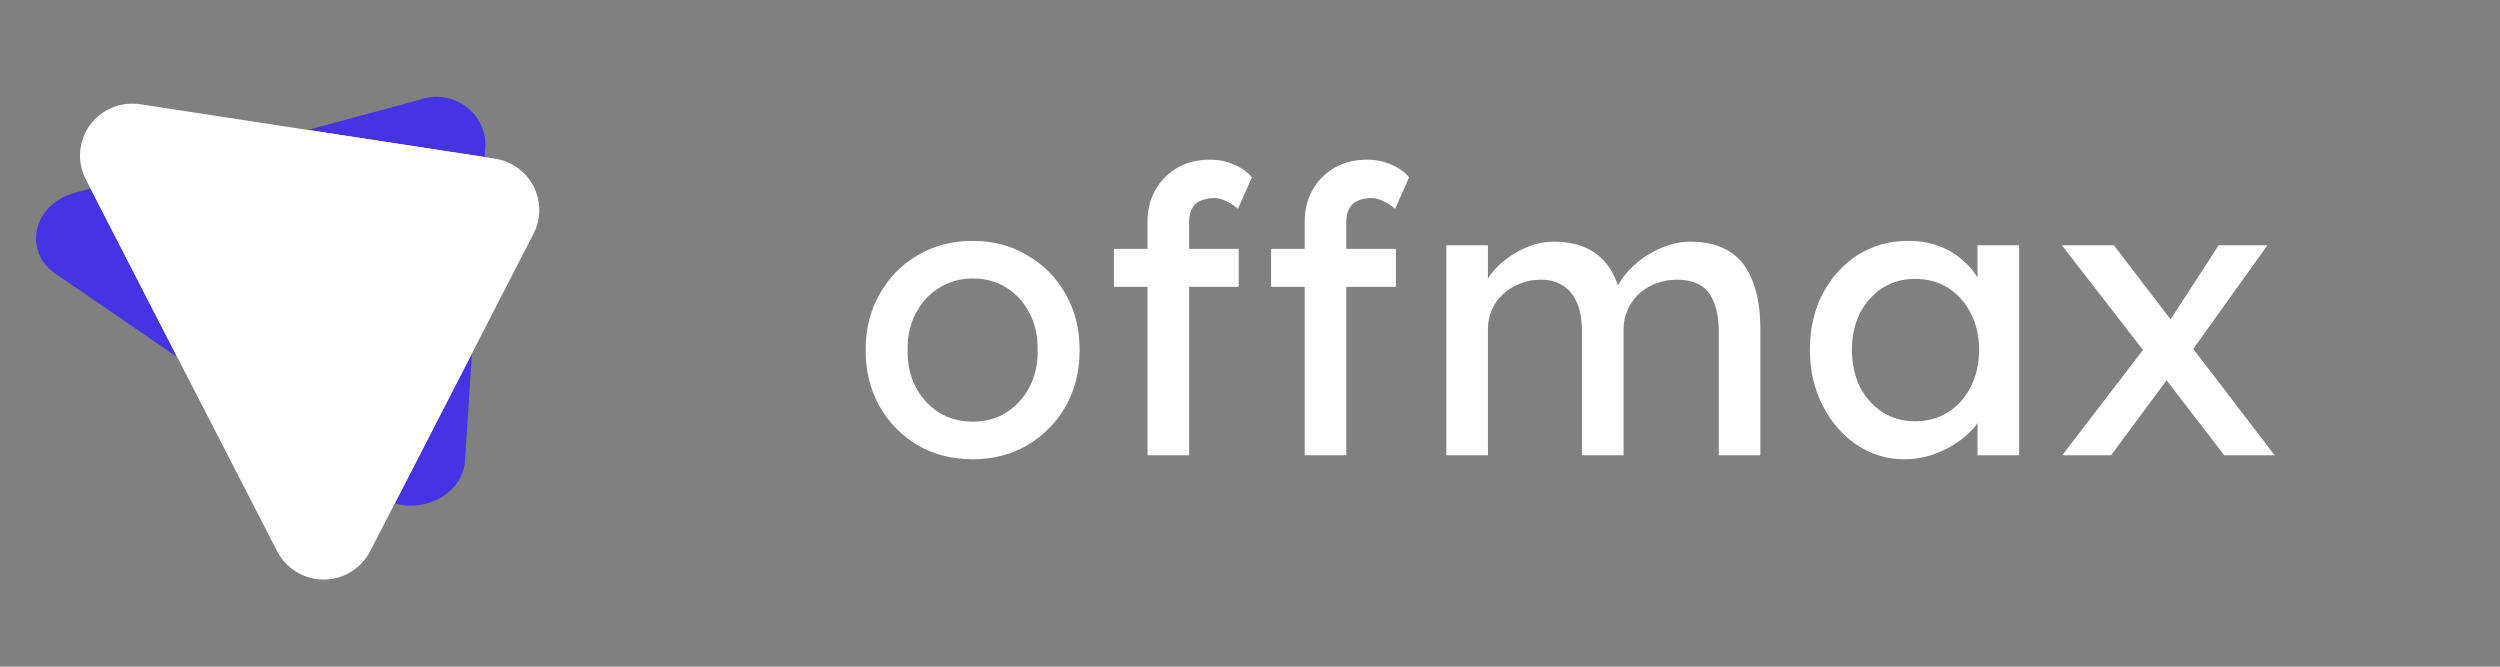
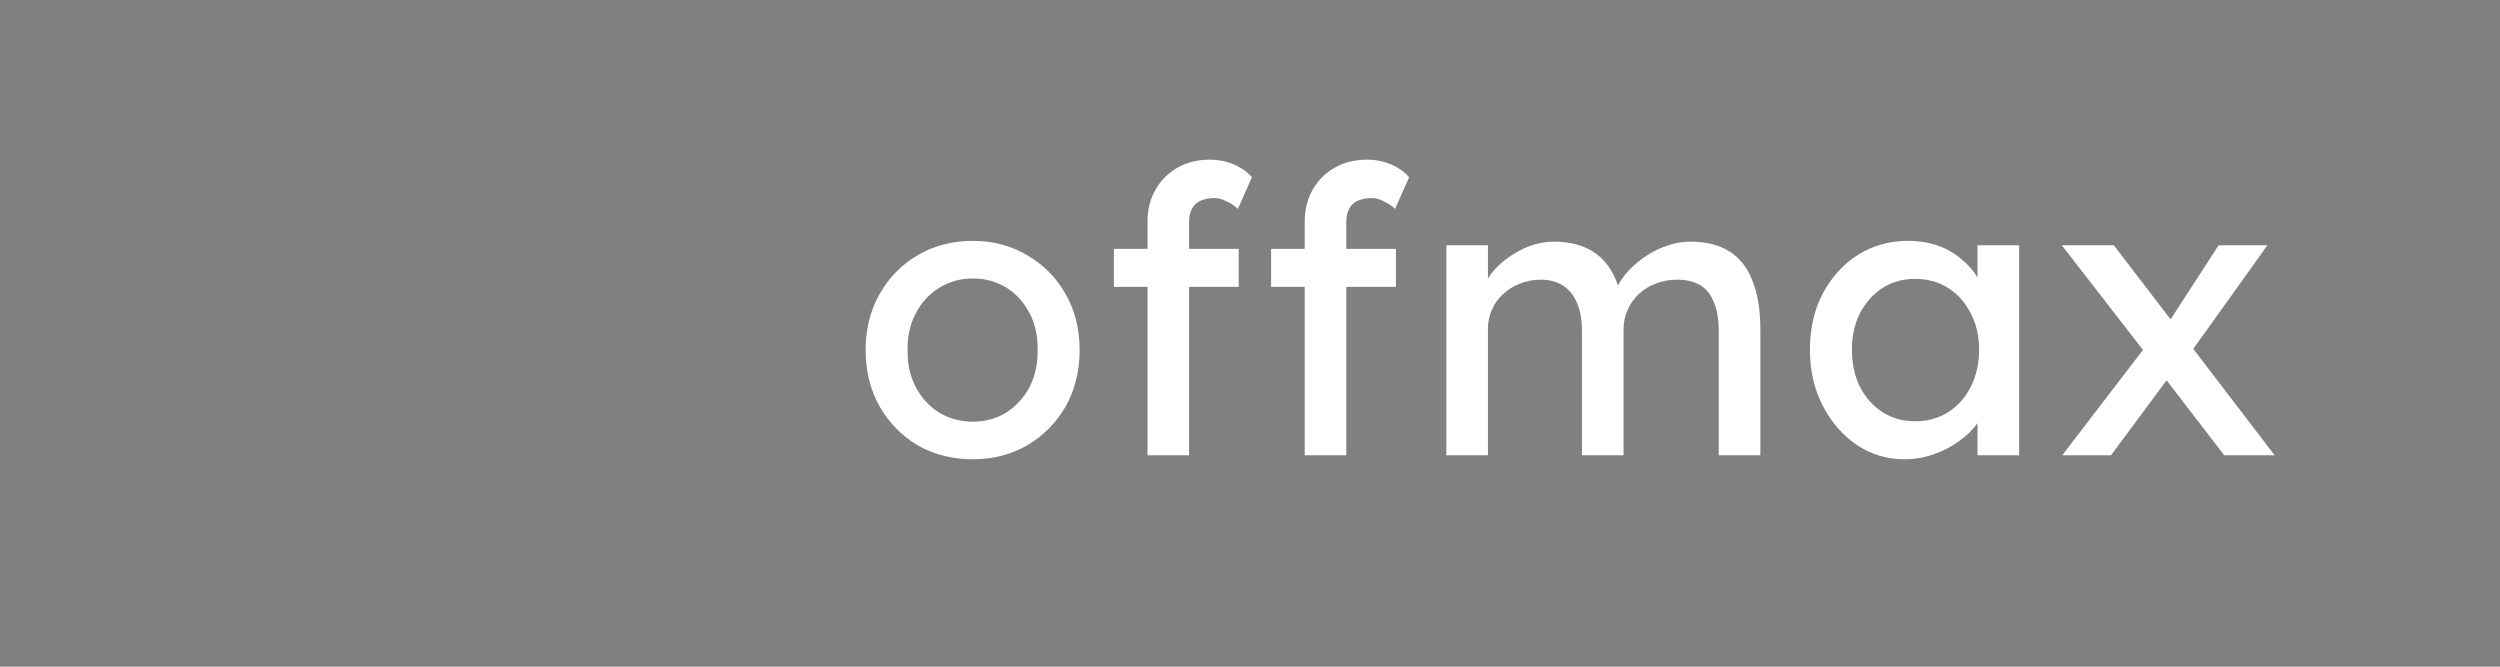
<svg xmlns="http://www.w3.org/2000/svg" width="150" height="40" viewBox="0 0 150 40" fill="none">
  <rect x="0" y="0" width="150" height="40" fill="#808080" stroke="none" />
-   <path d="M22.815 29.779L3.315 16.41C1.339 15.055 2.011 12.234 4.475 11.571L25.2 5.98C25.639 5.822 26.109 5.771 26.572 5.831C27.035 5.89 27.477 6.059 27.861 6.322C28.246 6.585 28.561 6.936 28.782 7.344C29.003 7.753 29.122 8.208 29.13 8.672L27.902 27.631C27.756 29.882 24.791 31.134 22.815 29.779Z" fill="#4534E3" />
-   <path d="M16.631 33.08L5.143 10.75C4.88 10.239 4.765 9.666 4.809 9.094C4.853 8.522 5.055 7.973 5.393 7.508C5.731 7.043 6.192 6.68 6.725 6.459C7.257 6.237 7.841 6.167 8.411 6.254L29.701 9.52C30.192 9.595 30.657 9.785 31.059 10.074C31.461 10.363 31.788 10.742 32.014 11.181C32.239 11.62 32.357 12.106 32.357 12.599C32.357 13.092 32.239 13.578 32.013 14.017L22.206 33.081C21.942 33.59 21.543 34.018 21.051 34.316C20.559 34.614 19.994 34.772 19.418 34.772C18.842 34.772 18.277 34.614 17.785 34.315C17.293 34.017 16.894 33.589 16.631 33.08Z" fill="white" />
-   <path d="M29.078 9.424L18.465 7.796L5.435 11.312L10.636 21.426L22.816 29.779C23.084 29.962 23.38 30.101 23.692 30.193L28.318 21.201L29.078 9.424Z" fill="white" />
  <path d="M58.369 27.556C57.137 27.556 56.033 27.276 55.057 26.716C54.097 26.14 53.337 25.364 52.777 24.388C52.217 23.396 51.937 22.268 51.937 21.004C51.937 19.74 52.217 18.62 52.777 17.644C53.337 16.652 54.097 15.876 55.057 15.316C56.033 14.74 57.137 14.452 58.369 14.452C59.585 14.452 60.673 14.74 61.633 15.316C62.609 15.876 63.377 16.652 63.937 17.644C64.497 18.62 64.777 19.74 64.777 21.004C64.777 22.268 64.497 23.396 63.937 24.388C63.377 25.364 62.609 26.14 61.633 26.716C60.673 27.276 59.585 27.556 58.369 27.556ZM58.369 25.3C59.121 25.3 59.793 25.116 60.385 24.748C60.977 24.364 61.441 23.852 61.777 23.212C62.113 22.556 62.273 21.82 62.257 21.004C62.273 20.172 62.113 19.436 61.777 18.796C61.441 18.14 60.977 17.628 60.385 17.26C59.793 16.892 59.121 16.708 58.369 16.708C57.617 16.708 56.937 16.9 56.329 17.284C55.737 17.652 55.273 18.164 54.937 18.82C54.601 19.46 54.441 20.188 54.457 21.004C54.441 21.82 54.601 22.556 54.937 23.212C55.273 23.852 55.737 24.364 56.329 24.748C56.937 25.116 57.617 25.3 58.369 25.3ZM68.85 27.316V13.3C68.85 12.58 69.01 11.94 69.33 11.38C69.65 10.82 70.09 10.38 70.65 10.06C71.21 9.74 71.858 9.58 72.594 9.58C73.106 9.58 73.586 9.676 74.034 9.868C74.482 10.06 74.842 10.316 75.114 10.636L74.274 12.532C74.066 12.34 73.834 12.188 73.578 12.076C73.338 11.948 73.106 11.884 72.882 11.884C72.546 11.884 72.258 11.94 72.018 12.052C71.794 12.148 71.626 12.308 71.514 12.532C71.402 12.74 71.346 12.996 71.346 13.3V27.316H70.098C69.89 27.316 69.682 27.316 69.474 27.316C69.266 27.316 69.058 27.316 68.85 27.316ZM66.834 17.212V14.932H74.322V17.212H66.834ZM78.282 27.316V13.3C78.282 12.58 78.442 11.94 78.762 11.38C79.082 10.82 79.522 10.38 80.082 10.06C80.642 9.74 81.29 9.58 82.026 9.58C82.538 9.58 83.018 9.676 83.466 9.868C83.914 10.06 84.274 10.316 84.546 10.636L83.706 12.532C83.498 12.34 83.266 12.188 83.01 12.076C82.77 11.948 82.538 11.884 82.314 11.884C81.978 11.884 81.69 11.94 81.45 12.052C81.226 12.148 81.058 12.308 80.946 12.532C80.834 12.74 80.778 12.996 80.778 13.3V27.316H79.53C79.322 27.316 79.114 27.316 78.906 27.316C78.698 27.316 78.49 27.316 78.282 27.316ZM76.266 17.212V14.932H83.754V17.212H76.266ZM86.781 27.316V14.716H89.277V17.404L88.821 17.692C88.949 17.276 89.149 16.876 89.421 16.492C89.709 16.108 90.053 15.772 90.453 15.484C90.869 15.18 91.309 14.94 91.773 14.764C92.253 14.588 92.741 14.5 93.237 14.5C93.957 14.5 94.589 14.62 95.133 14.86C95.677 15.1 96.125 15.46 96.477 15.94C96.829 16.42 97.085 17.02 97.245 17.74L96.861 17.644L97.029 17.236C97.205 16.868 97.445 16.524 97.749 16.204C98.069 15.868 98.429 15.572 98.829 15.316C99.229 15.06 99.653 14.86 100.101 14.716C100.549 14.572 100.989 14.5 101.421 14.5C102.365 14.5 103.141 14.692 103.749 15.076C104.373 15.46 104.837 16.044 105.141 16.828C105.461 17.612 105.621 18.588 105.621 19.756V27.316H103.125V19.9C103.125 19.18 103.029 18.596 102.837 18.148C102.661 17.684 102.389 17.34 102.021 17.116C101.653 16.892 101.181 16.78 100.605 16.78C100.157 16.78 99.733 16.86 99.333 17.02C98.949 17.164 98.613 17.372 98.325 17.644C98.037 17.916 97.813 18.236 97.653 18.604C97.493 18.956 97.413 19.348 97.413 19.78V27.316H94.917V19.852C94.917 19.196 94.821 18.644 94.629 18.196C94.437 17.732 94.157 17.38 93.789 17.14C93.421 16.9 92.973 16.78 92.445 16.78C91.997 16.78 91.581 16.86 91.197 17.02C90.813 17.164 90.477 17.372 90.189 17.644C89.901 17.9 89.677 18.212 89.517 18.58C89.357 18.932 89.277 19.316 89.277 19.732V27.316H86.781ZM114.259 27.556C113.219 27.556 112.267 27.268 111.403 26.692C110.555 26.116 109.875 25.332 109.363 24.34C108.851 23.348 108.595 22.228 108.595 20.98C108.595 19.716 108.851 18.596 109.363 17.62C109.891 16.628 110.595 15.852 111.475 15.292C112.371 14.732 113.371 14.452 114.475 14.452C115.131 14.452 115.731 14.548 116.275 14.74C116.819 14.932 117.291 15.204 117.691 15.556C118.107 15.892 118.443 16.284 118.699 16.732C118.971 17.18 119.139 17.66 119.203 18.172L118.651 17.98V14.716H121.147V27.316H118.651V24.316L119.227 24.148C119.131 24.58 118.931 25.004 118.627 25.42C118.339 25.82 117.963 26.18 117.499 26.5C117.051 26.82 116.547 27.076 115.987 27.268C115.443 27.46 114.867 27.556 114.259 27.556ZM114.907 25.276C115.659 25.276 116.323 25.092 116.899 24.724C117.475 24.356 117.923 23.852 118.243 23.212C118.579 22.556 118.747 21.812 118.747 20.98C118.747 20.164 118.579 19.436 118.243 18.796C117.923 18.156 117.475 17.652 116.899 17.284C116.323 16.916 115.659 16.732 114.907 16.732C114.171 16.732 113.515 16.916 112.939 17.284C112.379 17.652 111.931 18.156 111.595 18.796C111.275 19.436 111.115 20.164 111.115 20.98C111.115 21.812 111.275 22.556 111.595 23.212C111.931 23.852 112.379 24.356 112.939 24.724C113.515 25.092 114.171 25.276 114.907 25.276ZM133.454 27.316L129.374 22.012L129.014 21.556L123.71 14.716H126.83L130.838 19.948L131.246 20.476L136.478 27.316H133.454ZM123.734 27.316L128.702 20.836L130.166 22.588L126.662 27.316H123.734ZM131.39 21.22L130.022 19.492L133.118 14.716H136.046L131.39 21.22Z" fill="white" />
</svg>